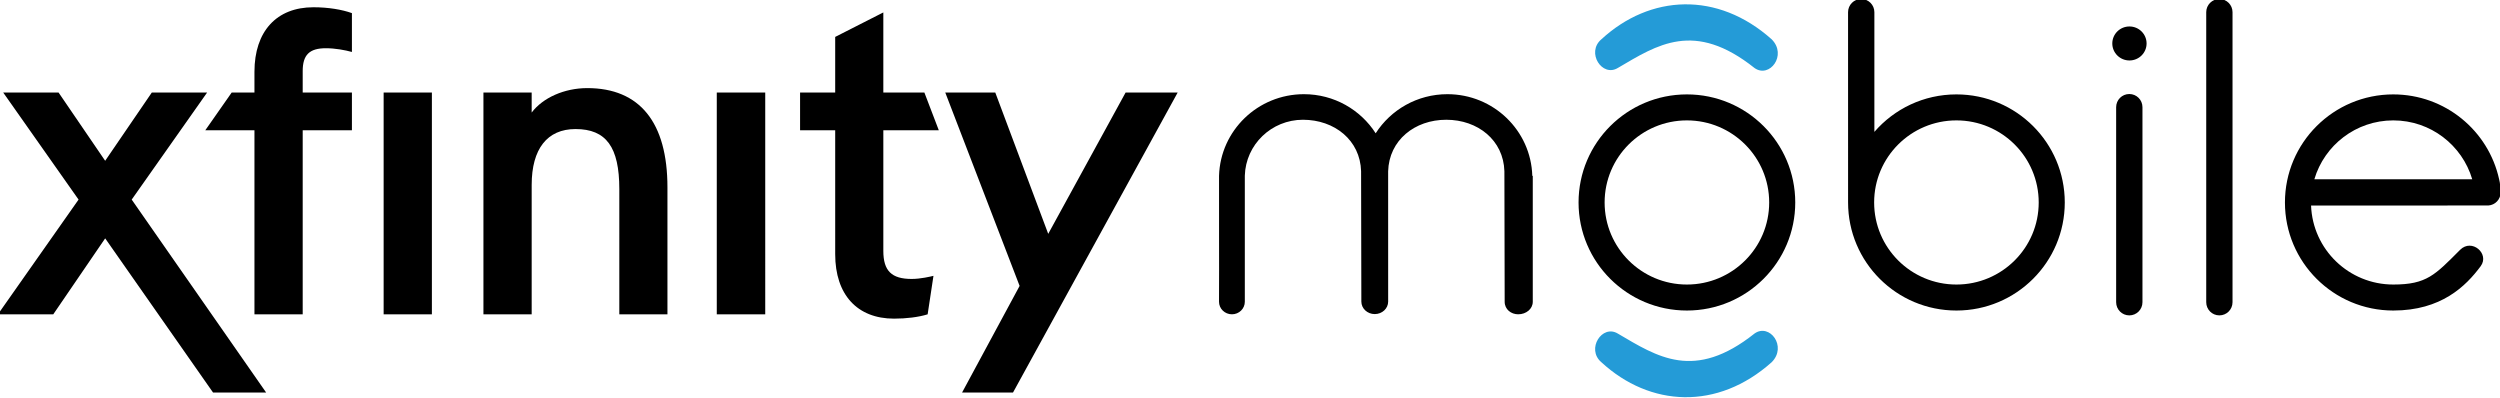
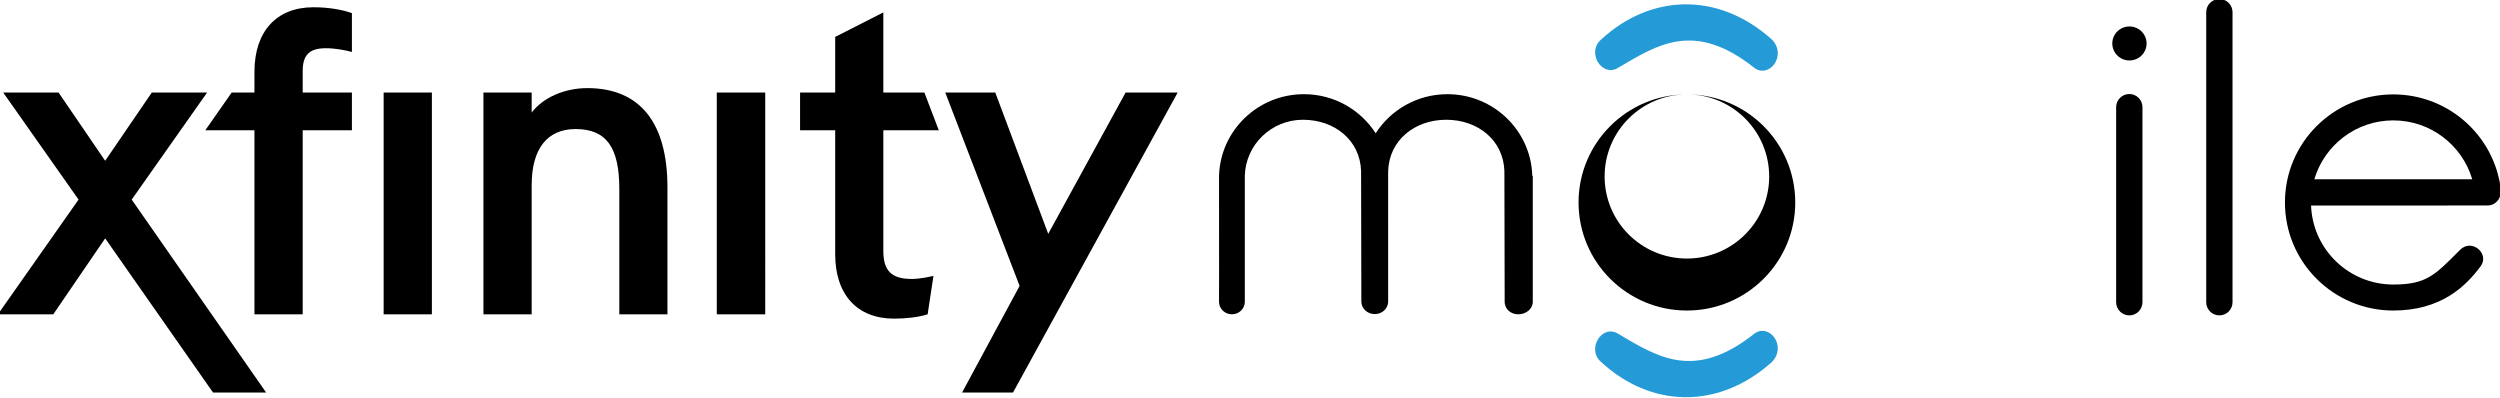
<svg xmlns="http://www.w3.org/2000/svg" xmlns:ns1="http://www.inkscape.org/namespaces/inkscape" xmlns:ns2="http://sodipodi.sourceforge.net/DTD/sodipodi-0.dtd" id="svg2985" version="1.1" ns1:version="0.48.5 r10040" width="1000" height="159.105" ns2:docname="Xfinity_Mobile.png">
  <defs id="defs2989" />
  <ns2:namedview pagecolor="#ffffff" bordercolor="#666666" borderopacity="1" objecttolerance="10" gridtolerance="10" guidetolerance="10" ns1:pageopacity="0" ns1:pageshadow="2" ns1:window-width="1366" ns1:window-height="706" id="namedview2987" showgrid="false" ns1:object-paths="false" fit-margin-top="0" fit-margin-left="0" fit-margin-right="0" fit-margin-bottom="0" ns1:zoom="0.12212251" ns1:cx="1406.4198" ns1:cy="151.71593" ns1:window-x="-8" ns1:window-y="-8" ns1:window-maximized="1" ns1:current-layer="svg2985" />
  <g id="g4007" transform="matrix(0.275,0,0,0.275,770.728,363.901)">
    <g style="fill:black" transform="matrix(1.716,0,0,1.716,-2205.071,-1014.217)" id="g4003">
      <path style="fill:black" ns1:connector-curvature="0" d="m -236.602,-10.921 63.932,-90.752 h -46.881 l -39.536,57.864 -39.503,-57.864 h -46.929 l 63.882,90.752 L -350,86.332 h 46.913 l 44,-64.398 91.415,130.662 h 45.004 L -236.602,-10.921 z M 650,-101.673 H 605.869 L 540.273,18.115 495.397,-101.673 h -42.396 l 63.021,163.918 -48.757,90.35 h 43.177 L 650,-101.673 z m -782.553,0 h -19.298 l -22.355,31.964 h 41.653 v 156.04 h 40.896 v -156.04 h 41.72 v -31.964 h -41.72 v -18.198 c 0,-13.752 5.743,-19.349 19.623,-19.349 7.976,0 16.242,1.569 22.097,3.156 v -32.92 c -8.379,-3.009 -20.01,-4.966 -32.628,-4.966 -31.318,0 -49.986,20.495 -49.986,54.676 l -0.002,17.601 z m 492.26,31.965 V 35.375 c 0,34.297 18.636,54.615 49.89,54.615 10.371,0 20.677,-1.246 28.47,-3.658 l 4.935,-32.627 c -2.344,0.582 -10.901,2.637 -18.473,2.637 -17.019,0 -24.021,-6.826 -24.021,-23.763 V -69.708 h 47.009 l -12.214,-31.964 h -34.795 v -67.894 l -40.801,20.755 v 47.139 h -29.766 v 31.964 h 29.766 z m -210.184,-35.718 c -19.235,0 -37.58,8.073 -47.092,20.723 v -16.969 H 61.537 V 86.332 h 40.895 V -23.394 c 0,-30.477 13.168,-47.317 37.143,-47.317 26.027,0 37.141,15.239 37.141,50.875 V 86.332 h 40.799 v -107.59 c -10e-4,-55.097 -23.439,-84.168 -67.992,-84.168 l 0,0 z M 17.844,75.771 V -101.673 H -23.052 V 86.332 H 17.844 V 75.771 l 0,0 z m 282.56,0 V -101.673 H 259.33 V 86.332 h 41.074 V 75.771" id="path3994" />
    </g>
    <g id="g3981">
      <g id="g3977">
        <path ns2:nodetypes="ccccc" ns1:connector-curvature="0" id="path3876" d="m -449.243,-1224.545 c -22.957,14.262 -46.655,-22.479 -24.184,-41.523 70.926,-65.362 168.99,-70.342 247.776,0 22.926,22.926 -3.092,57.146 -24.894,41.766 -87.802,-69.852 -141.447,-33.809 -198.698,-0.243 z" style="fill:#249bd7;fill-opacity:1;stroke:none" />
        <path style="fill:#249bd7;fill-opacity:1;stroke:none" d="m -449.243,-837.954 c -22.957,-14.262 -46.655,22.479 -24.184,41.523 70.926,65.362 168.99,70.342 247.776,0 22.926,-22.926 -3.092,-57.146 -24.894,-41.766 -87.802,69.852 -141.447,33.809 -198.698,0.243 z" id="path3878" ns1:connector-curvature="0" ns2:nodetypes="ccccc" />
      </g>
      <g id="g3969">
-         <path id="path3890" d="m -348.969,-1185.969 c -87.039,0 -157.594,70.374 -157.594,157.188 0,86.813 70.555,157.187 157.594,157.187 87.039,0 157.594,-70.375 157.594,-157.187 0,-86.813 -70.555,-157.188 -157.594,-157.188 z m 0,37.813 c 66.102,0 119.688,53.444 119.688,119.375 0,65.931 -53.585,119.375 -119.688,119.375 -66.102,0 -119.688,-53.444 -119.688,-119.375 0,-65.931 53.585,-119.375 119.688,-119.375 z" style="fill:black;fill-opacity:1;fill-rule:evenodd;stroke:none" ns1:connector-curvature="0" />
+         <path id="path3890" d="m -348.969,-1185.969 c -87.039,0 -157.594,70.374 -157.594,157.188 0,86.813 70.555,157.187 157.594,157.187 87.039,0 157.594,-70.375 157.594,-157.187 0,-86.813 -70.555,-157.188 -157.594,-157.188 z c 66.102,0 119.688,53.444 119.688,119.375 0,65.931 -53.585,119.375 -119.688,119.375 -66.102,0 -119.688,-53.444 -119.688,-119.375 0,-65.931 53.585,-119.375 119.688,-119.375 z" style="fill:black;fill-opacity:1;fill-rule:evenodd;stroke:none" ns1:connector-curvature="0" />
        <path ns2:nodetypes="sccsscsccsccsccccccscss" ns1:connector-curvature="0" id="path3940" d="m -906.031,-1186.281 c -67.023,0 -121.582,52.883 -123.469,118.812 -0.206,61.026 0.3,122.146 -0.031,183.125 0,10.057 8.42,18.219 18.781,18.219 10.361,0 18.75,-8.162 18.75,-18.219 l 0,-183.406 c 1.292,-45.15 38.663,-81.344 84.562,-81.344 45.9,0 83.27,29.694 84.562,74.844 l 0.375,189.625 c 0,10.057 8.732,18.188 19.5,18.188 10.768,0 19.5,-8.131 19.5,-18.188 l -0.031,-189.522 c 1.292,-45.15 38.632,-74.947 84.531,-74.947 45.9,0 83.27,29.694 84.562,74.844 l 0.406,189.906 c 0,11.2 9.505,18.219 19.625,18.219 11.747,0 21.25,-7.892 21.25,-18.219 l 0,-183.125 -0.688,0 c -1.887,-65.929 -56.445,-118.812 -123.469,-118.812 -43.903,0 -82.438,22.689 -104.344,56.875 -21.905,-34.186 -60.471,-56.875 -104.375,-56.875 z" style="fill:black;fill-opacity:1;fill-rule:evenodd;stroke:none" />
        <path id="path3841" d="m 294.719,-1284.781 c -13.776,0 -24.938,11.069 -24.938,24.719 0,13.65 11.162,24.719 24.938,24.719 13.776,0 24.938,-11.069 24.938,-24.719 0,-13.65 -11.162,-24.719 -24.938,-24.719 z m -0.188,98.25 c -10.596,0 -19.156,8.562 -19.156,19.187 l 0,283.625 c 0,10.626 8.56,19.188 19.156,19.188 10.596,0 19.125,-8.562 19.125,-19.188 l 0,-283.625 c 0,-10.626 -8.529,-19.187 -19.125,-19.187 z" style="fill:black;fill-opacity:1;fill-rule:evenodd;stroke:none" ns1:connector-curvature="0" />
        <path ns1:connector-curvature="0" style="fill:black;fill-opacity:1;fill-rule:evenodd;stroke:none" d="m 425.533,-1324.712 c 10.596,0 19.127,8.554 19.127,19.18 l 0,421.809 c 0,10.626 -8.531,19.18 -19.127,19.18 -10.596,0 -19.127,-8.554 -19.127,-19.18 l 0,-421.809 c 0,-10.626 8.531,-19.18 19.127,-19.18 z" id="path3851" ns2:nodetypes="sssssss" />
-         <path ns2:nodetypes="sccssscsssssss" ns1:connector-curvature="0" id="path3897" d="m -95.438,-1324.719 c -10.596,0 -19.125,8.562 -19.125,19.188 l 0.031,276.75 c 0,86.813 70.555,157.187 157.594,157.187 87.039,0 157.594,-70.375 157.594,-157.187 0,-86.813 -70.555,-157.188 -157.594,-157.188 -47.703,0 -90.445,21.133 -119.344,54.531 l 0,-174.094 c 0,-10.626 -8.56,-19.188 -19.156,-19.188 z m 138.5,176.563 c 66.102,0 119.688,53.444 119.688,119.375 0,65.931 -53.585,119.375 -119.688,119.375 -66.102,0 -119.688,-53.444 -119.688,-119.375 0,-65.931 53.585,-119.375 119.688,-119.375 z" style="fill:black;fill-opacity:1;fill-rule:evenodd;stroke:none" />
        <path ns2:nodetypes="sssccsccccccssccs" ns1:connector-curvature="0" id="path3913" d="m 678.5,-1185.969 c -87.039,0 -157.594,70.374 -157.594,157.188 0,86.813 70.555,157.187 157.594,157.187 69.633,0 105.49,-35.285 127.204,-64.612 13.175,-18.02 -12.921,-40.78 -30.04,-23.661 -36.408,36.408 -48.395,50.46 -97.164,50.46 -64.605,0 -117.243,-51.042 -119.594,-114.906 l 198.531,0 0,-0.062 59.312,0 c 10.007,-0.67 17.875,-8.908 17.875,-19.062 -0.378,-6.57 -0.59,-13.361 -2.188,-19.125 -15.495,-70.578 -78.525,-123.406 -153.938,-123.406 z m 0,37.813 c 54.339,0 100.204,36.114 114.812,85.594 l -229.625,0 c 14.61,-49.477 60.475,-85.594 114.812,-85.594 z" style="fill:black;fill-opacity:1;fill-rule:evenodd;stroke:none" />
      </g>
    </g>
  </g>
</svg>